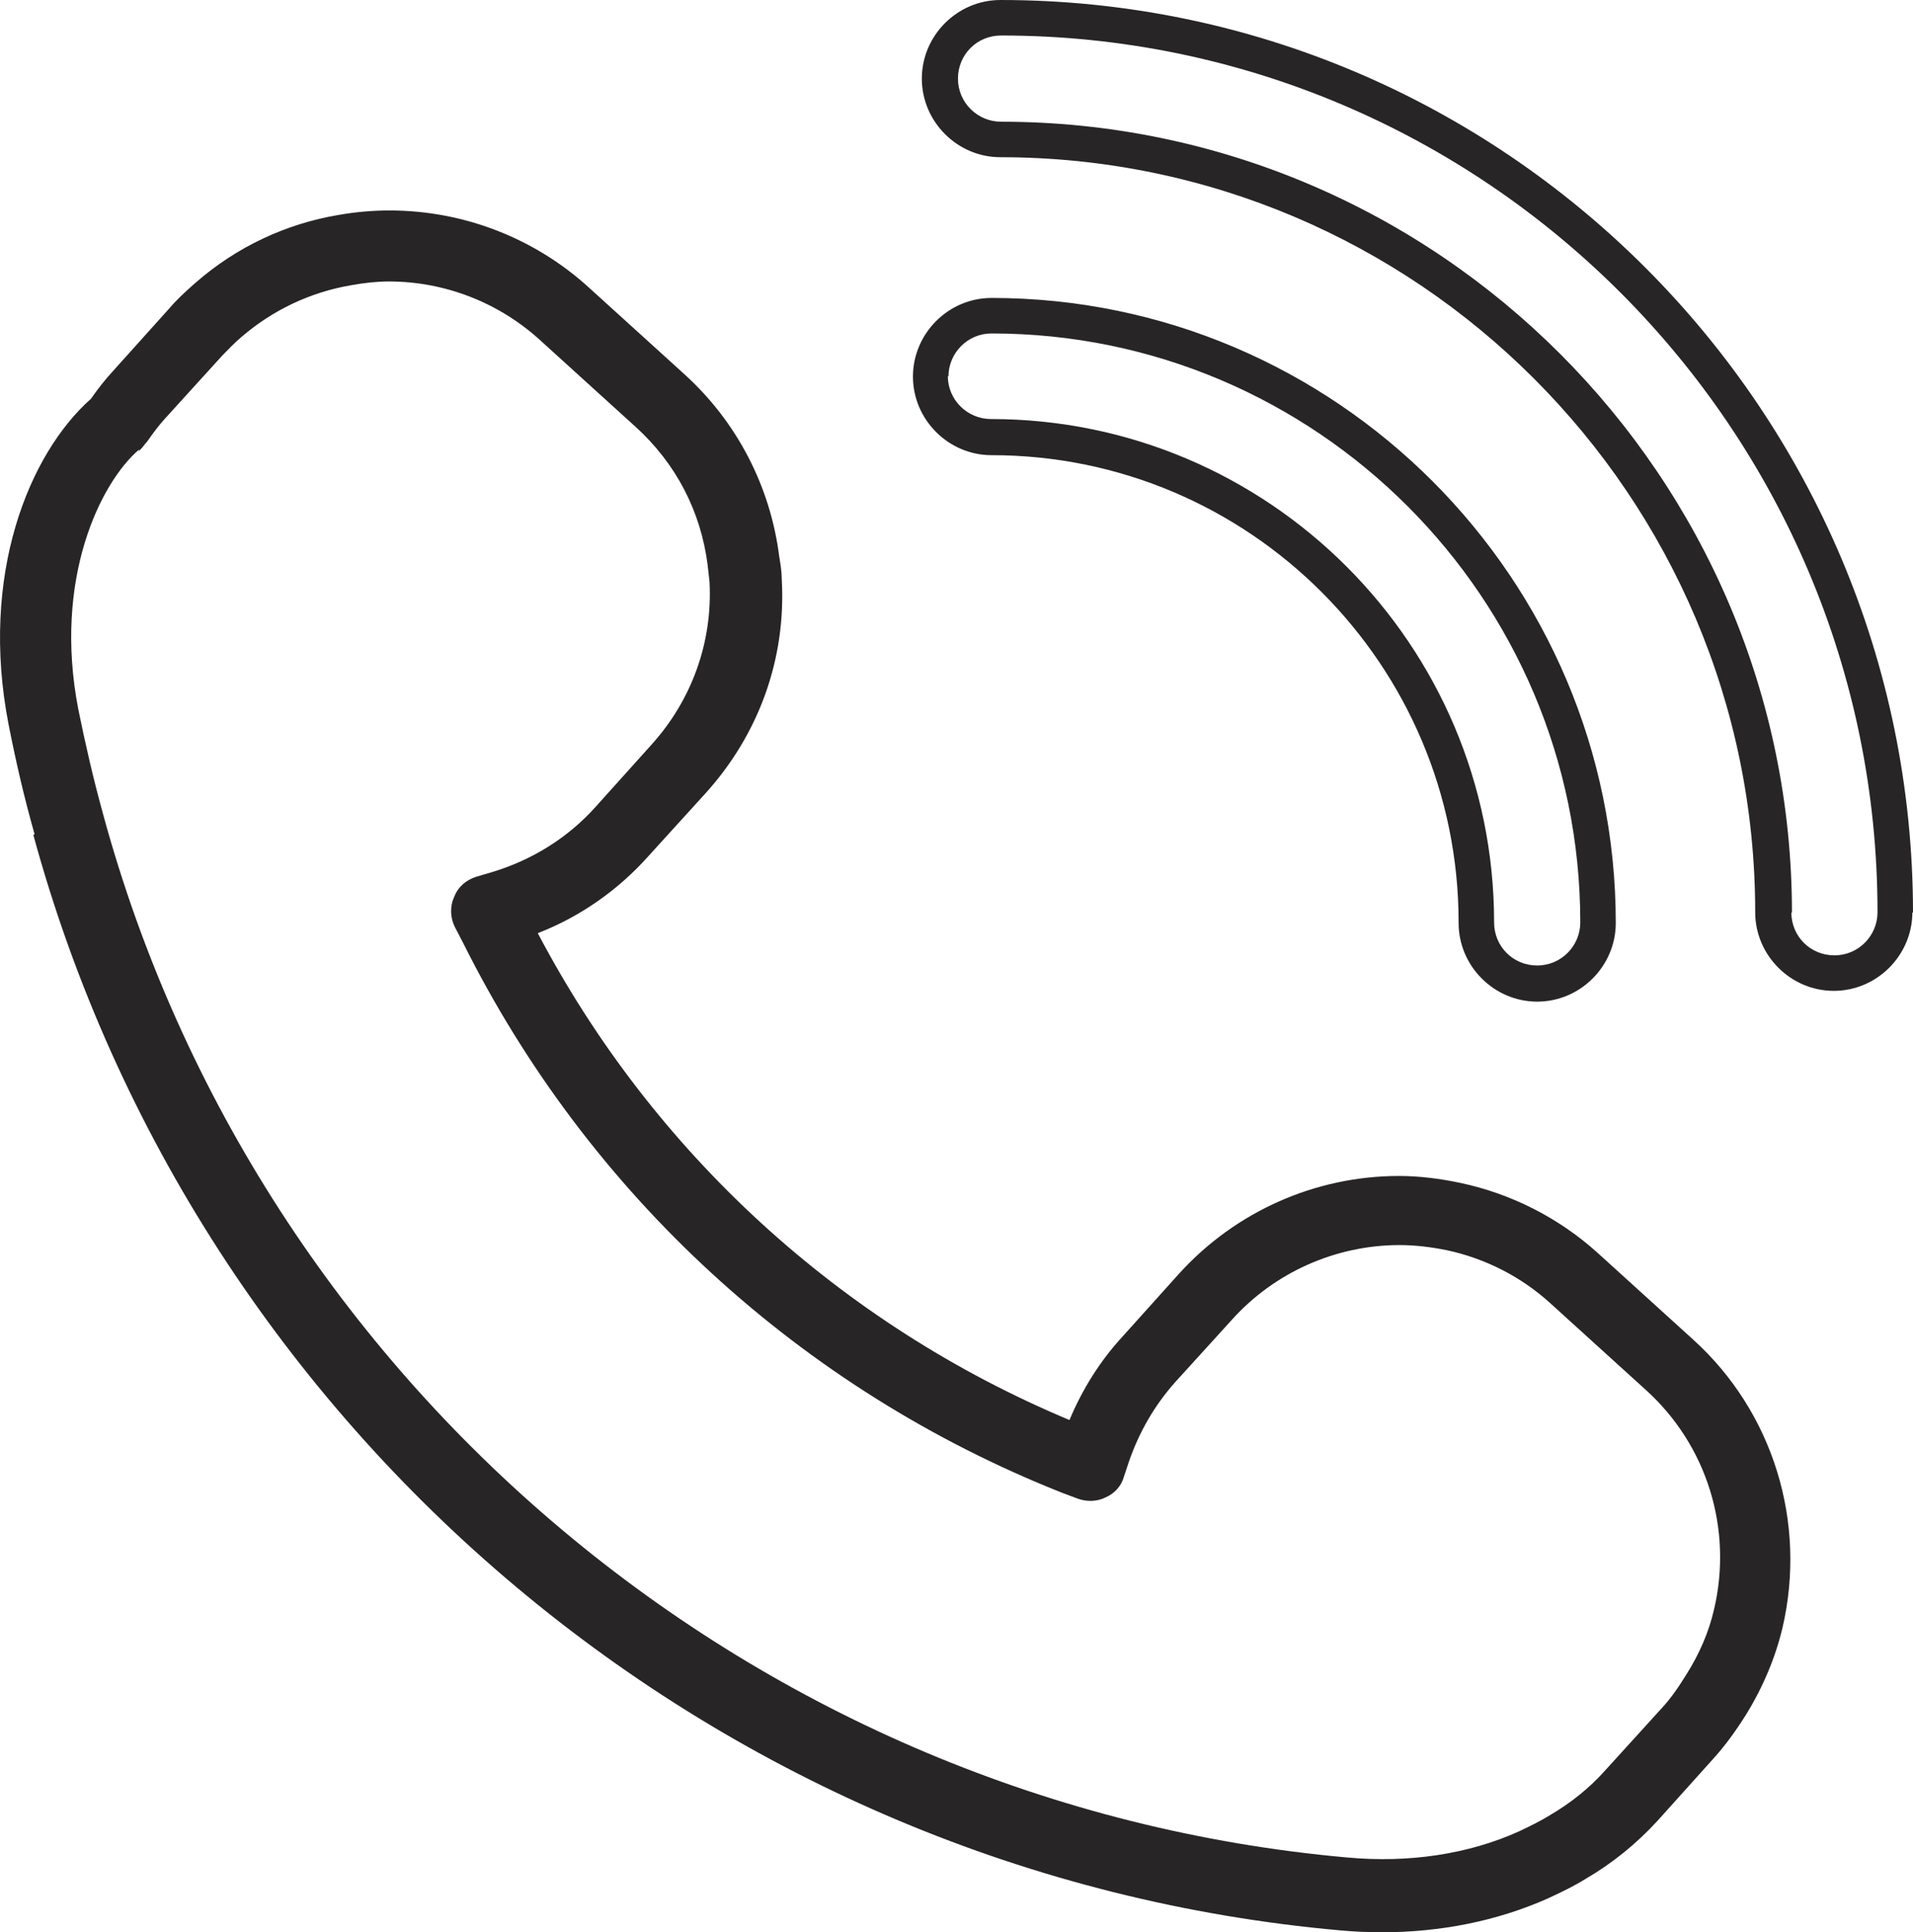
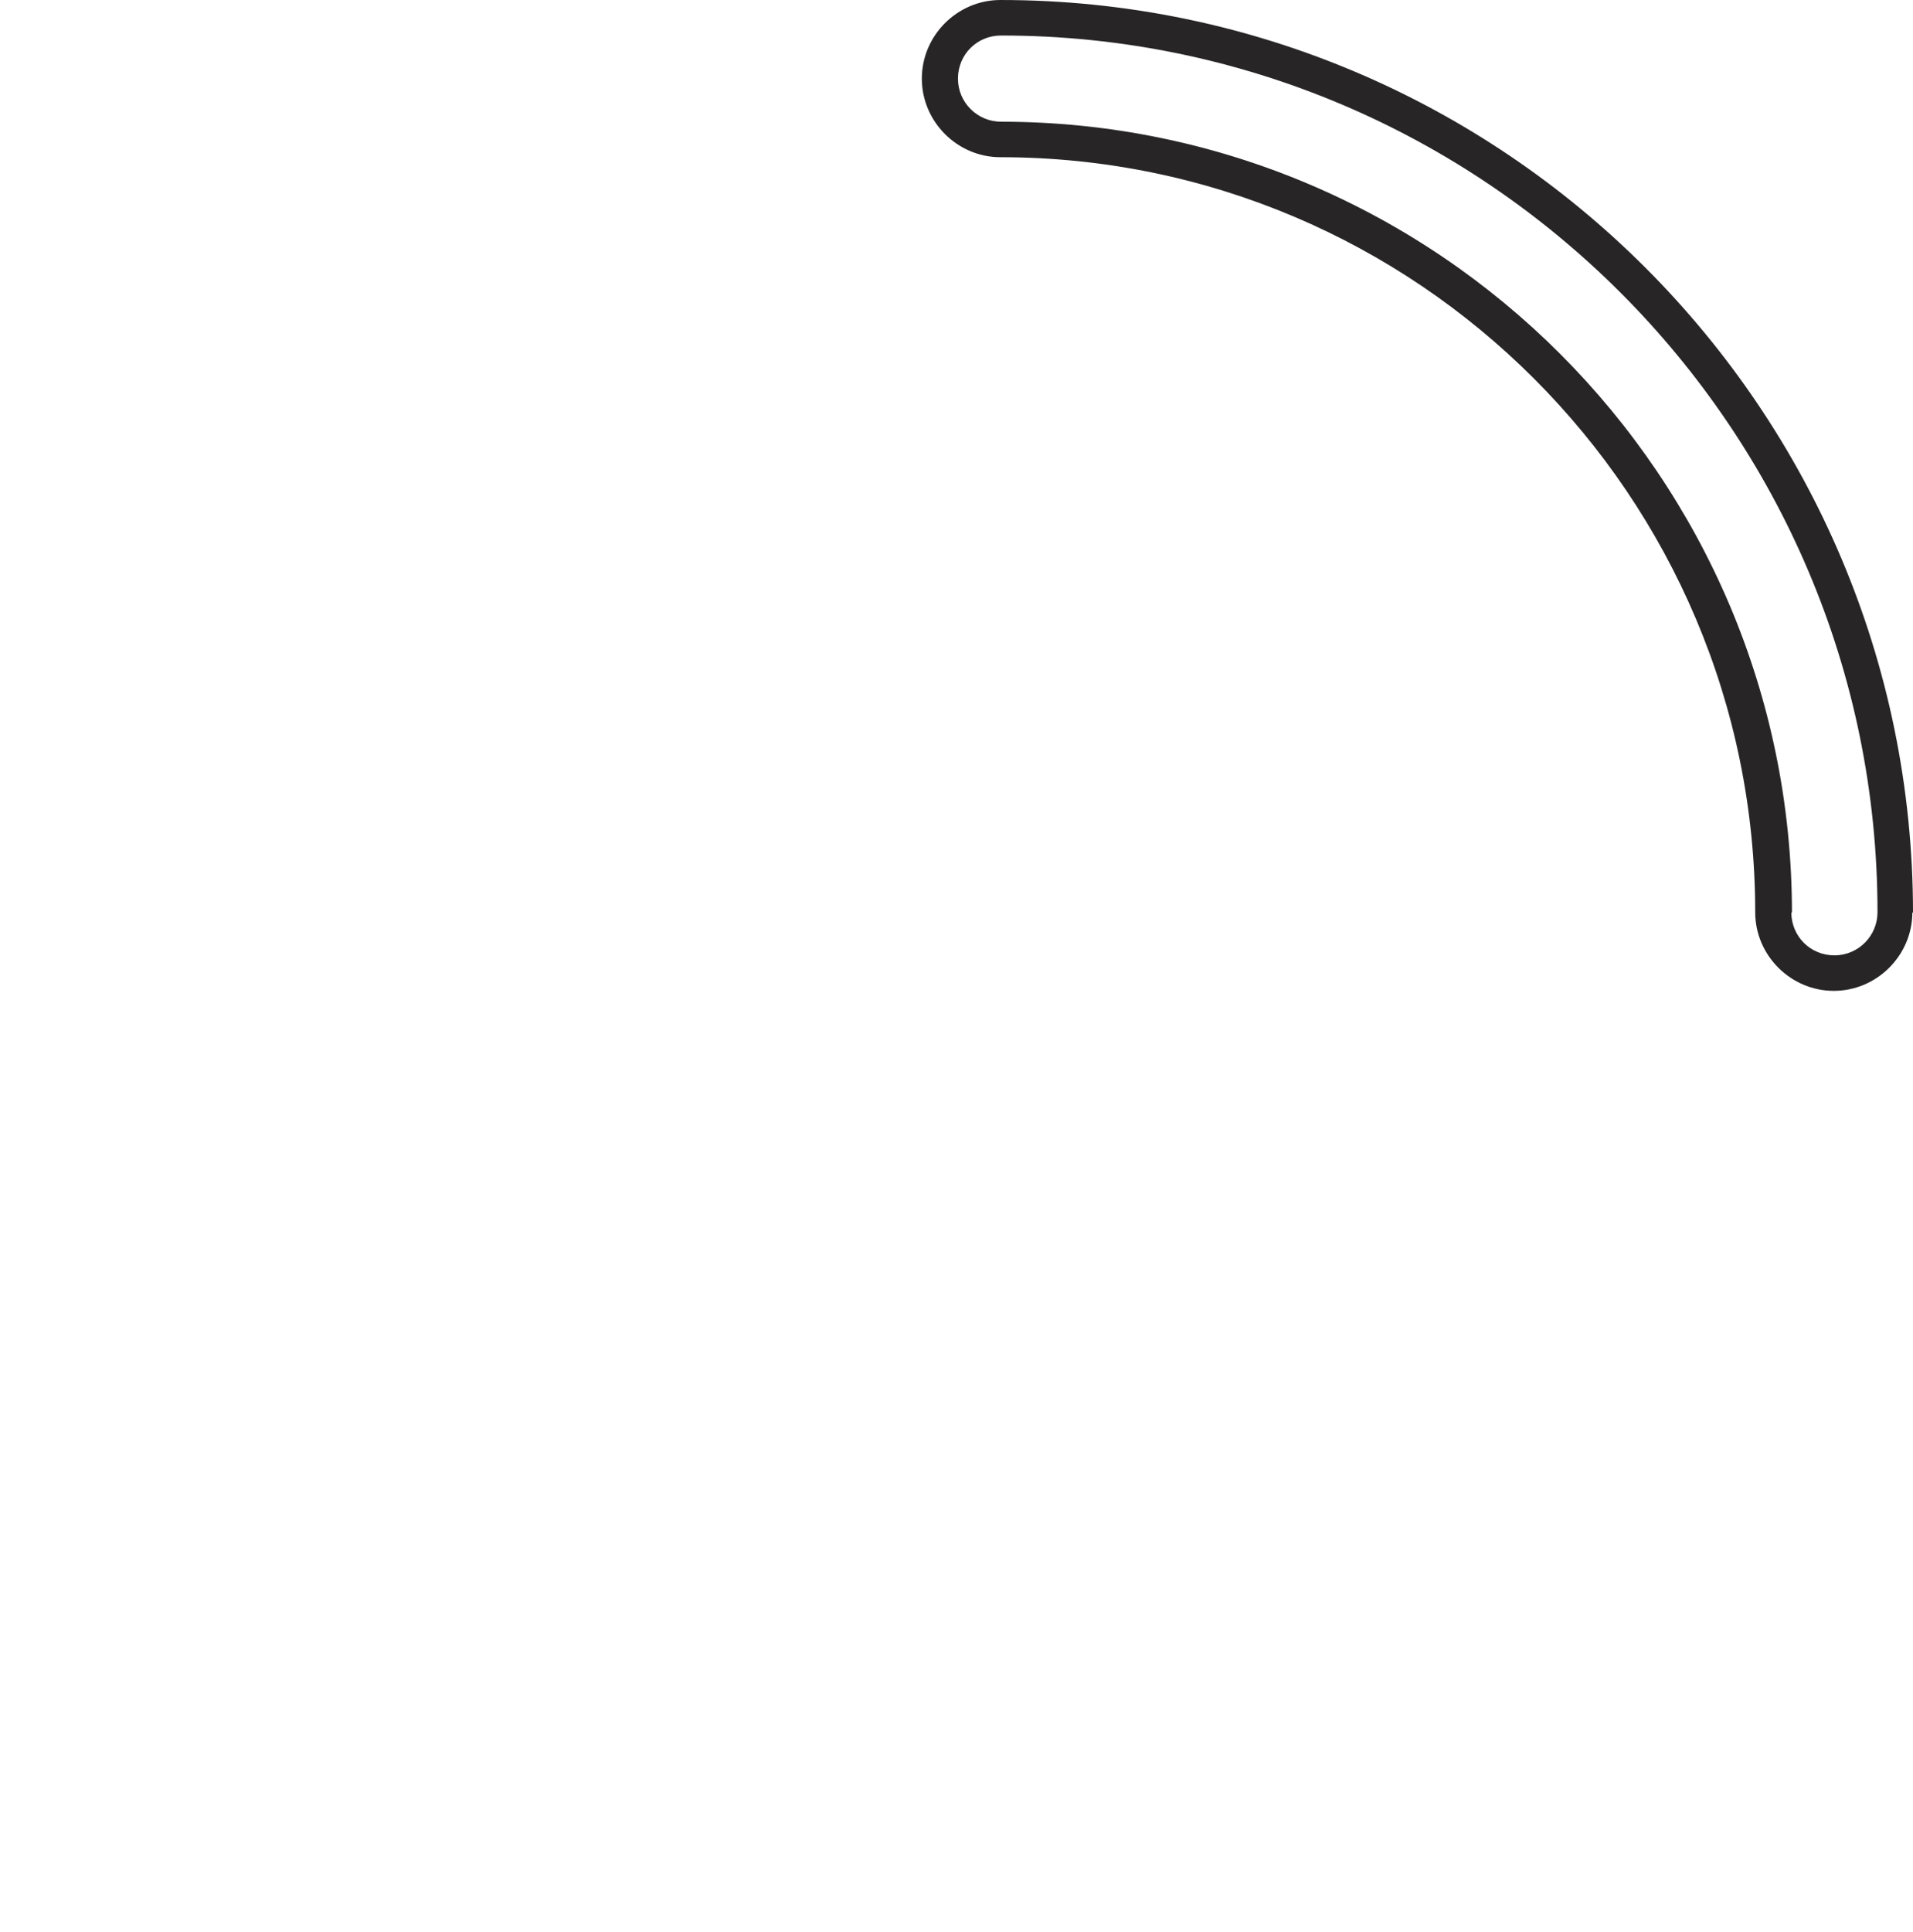
<svg xmlns="http://www.w3.org/2000/svg" id="Layer_1" version="1.1" viewBox="0 0 30.186 30.48" width="30.186" height="30.48">
  <defs id="defs1">
    <style id="style1">
      .st0 {
        fill: #272525;
      }
    </style>
  </defs>
  <g id="g672" transform="translate(-351.724,-350.15)">
-     <path class="st0" d="m 352.25,363.32 c 2.58,9.46 10.86,16.41 20.62,17.28 0.22,0.02 0.44,0.03 0.66,0.03 0.93,0 1.82,-0.18 2.61,-0.53 0.24,-0.11 0.44,-0.21 0.6,-0.31 0.43,-0.25 0.81,-0.56 1.14,-0.92 l 0.89,-0.99 c 0.18,-0.2 0.34,-0.42 0.51,-0.69 0.27,-0.44 0.46,-0.9 0.57,-1.36 0.39,-1.67 -0.15,-3.41 -1.41,-4.55 v 0 l -1.51,-1.37 c -0.61,-0.55 -1.36,-0.93 -2.16,-1.1 -0.33,-0.07 -0.66,-0.11 -0.97,-0.11 -1.32,0 -2.58,0.56 -3.47,1.54 l -0.89,0.99 c -0.36,0.39 -0.64,0.84 -0.84,1.32 -3.61,-1.51 -6.57,-4.22 -8.39,-7.68 0.67,-0.26 1.27,-0.68 1.75,-1.22 l 0.9,-0.99 c 0.84,-0.93 1.27,-2.12 1.2,-3.37 0,-0.12 -0.02,-0.24 -0.04,-0.36 -0.14,-1.11 -0.67,-2.13 -1.5,-2.88 l -1.51,-1.37 c -0.86,-0.78 -1.98,-1.21 -3.14,-1.21 -0.25,0 -0.51,0.02 -0.8,0.07 -0.84,0.14 -1.62,0.51 -2.26,1.07 -0.16,0.14 -0.3,0.27 -0.41,0.4 l -0.89,0.99 c -0.12,0.13 -0.24,0.28 -0.35,0.44 -0.98,0.87 -1.76,2.78 -1.3,5.14 0.11,0.56 0.24,1.13 0.41,1.73 z m 1.66,-6.05 c 0,0 0.03,-0.03 0.05,-0.05 l 0.04,-0.05 c 0,0 0.03,-0.04 0.05,-0.06 0.09,-0.13 0.18,-0.25 0.28,-0.36 l 0.9,-0.99 c 0.09,-0.09 0.18,-0.19 0.31,-0.3 0.49,-0.42 1.08,-0.7 1.72,-0.81 0.22,-0.04 0.42,-0.06 0.6,-0.06 0.88,0 1.73,0.33 2.38,0.92 l 1.51,1.37 c 0.64,0.58 1.03,1.33 1.14,2.18 0.01,0.09 0.02,0.18 0.03,0.27 0.05,0.95 -0.28,1.86 -0.91,2.56 l -0.89,0.99 c -0.43,0.48 -0.99,0.83 -1.61,1.02 l -0.27,0.08 c -0.16,0.05 -0.29,0.16 -0.35,0.32 -0.07,0.15 -0.06,0.33 0.01,0.47 l 0.13,0.25 c 1.98,3.97 5.34,7.05 9.46,8.68 l 0.24,0.09 c 0.14,0.05 0.3,0.05 0.44,-0.02 0.14,-0.06 0.25,-0.18 0.29,-0.33 l 0.08,-0.24 c 0.16,-0.46 0.4,-0.88 0.73,-1.25 l 0.9,-0.99 c 0.67,-0.74 1.63,-1.17 2.64,-1.17 0.24,0 0.49,0.03 0.74,0.08 0.61,0.13 1.18,0.42 1.64,0.84 l 1.51,1.37 c 0.96,0.87 1.37,2.19 1.07,3.46 -0.08,0.35 -0.23,0.7 -0.44,1.03 -0.13,0.21 -0.25,0.38 -0.38,0.52 l -0.9,0.99 c -0.25,0.28 -0.54,0.51 -0.88,0.71 -0.13,0.08 -0.29,0.16 -0.48,0.25 -0.8,0.36 -1.74,0.5 -2.71,0.41 -9.29,-0.83 -17.18,-7.45 -19.63,-16.46 -0.16,-0.58 -0.28,-1.11 -0.39,-1.65 -0.4,-2.06 0.35,-3.58 0.96,-4.1 z" id="path670" />
-     <path class="st0" d="m 381.91,364.55 c 0,-7.94 -6.46,-14.4 -14.4,-14.4 -0.68,0 -1.24,0.56 -1.24,1.24 0,0.68 0.56,1.24 1.24,1.24 6.57,0 11.91,5.34 11.91,11.91 0,0.68 0.56,1.24 1.24,1.24 0.68,0 1.24,-0.56 1.24,-1.24 z m -1.91,0 c 0,-6.88 -5.6,-12.48 -12.48,-12.48 -0.37,0 -0.68,-0.3 -0.68,-0.68 0,-0.38 0.3,-0.68 0.68,-0.68 7.63,0 13.83,6.21 13.83,13.83 0,0.37 -0.3,0.68 -0.68,0.68 -0.38,0 -0.68,-0.3 -0.68,-0.68 z" id="path671" />
-     <path class="st0" d="m 374.74,364.71 c 0,0.68 0.56,1.24 1.24,1.24 0.68,0 1.24,-0.56 1.24,-1.24 0,-5.43 -4.42,-9.86 -9.85,-9.86 -0.68,0 -1.24,0.56 -1.24,1.24 0,0.68 0.56,1.24 1.24,1.24 4.07,0 7.37,3.31 7.37,7.37 z m -8.05,-8.62 c 0,-0.37 0.3,-0.68 0.68,-0.68 5.12,0 9.29,4.17 9.29,9.29 0,0.37 -0.3,0.68 -0.68,0.68 -0.38,0 -0.68,-0.3 -0.68,-0.68 0,-4.38 -3.56,-7.94 -7.94,-7.94 -0.37,0 -0.68,-0.3 -0.68,-0.68 z" id="path672" />
+     <path class="st0" d="m 381.91,364.55 c 0,-7.94 -6.46,-14.4 -14.4,-14.4 -0.68,0 -1.24,0.56 -1.24,1.24 0,0.68 0.56,1.24 1.24,1.24 6.57,0 11.91,5.34 11.91,11.91 0,0.68 0.56,1.24 1.24,1.24 0.68,0 1.24,-0.56 1.24,-1.24 z m -1.91,0 c 0,-6.88 -5.6,-12.48 -12.48,-12.48 -0.37,0 -0.68,-0.3 -0.68,-0.68 0,-0.38 0.3,-0.68 0.68,-0.68 7.63,0 13.83,6.21 13.83,13.83 0,0.37 -0.3,0.68 -0.68,0.68 -0.38,0 -0.68,-0.3 -0.68,-0.68 " id="path671" />
  </g>
</svg>